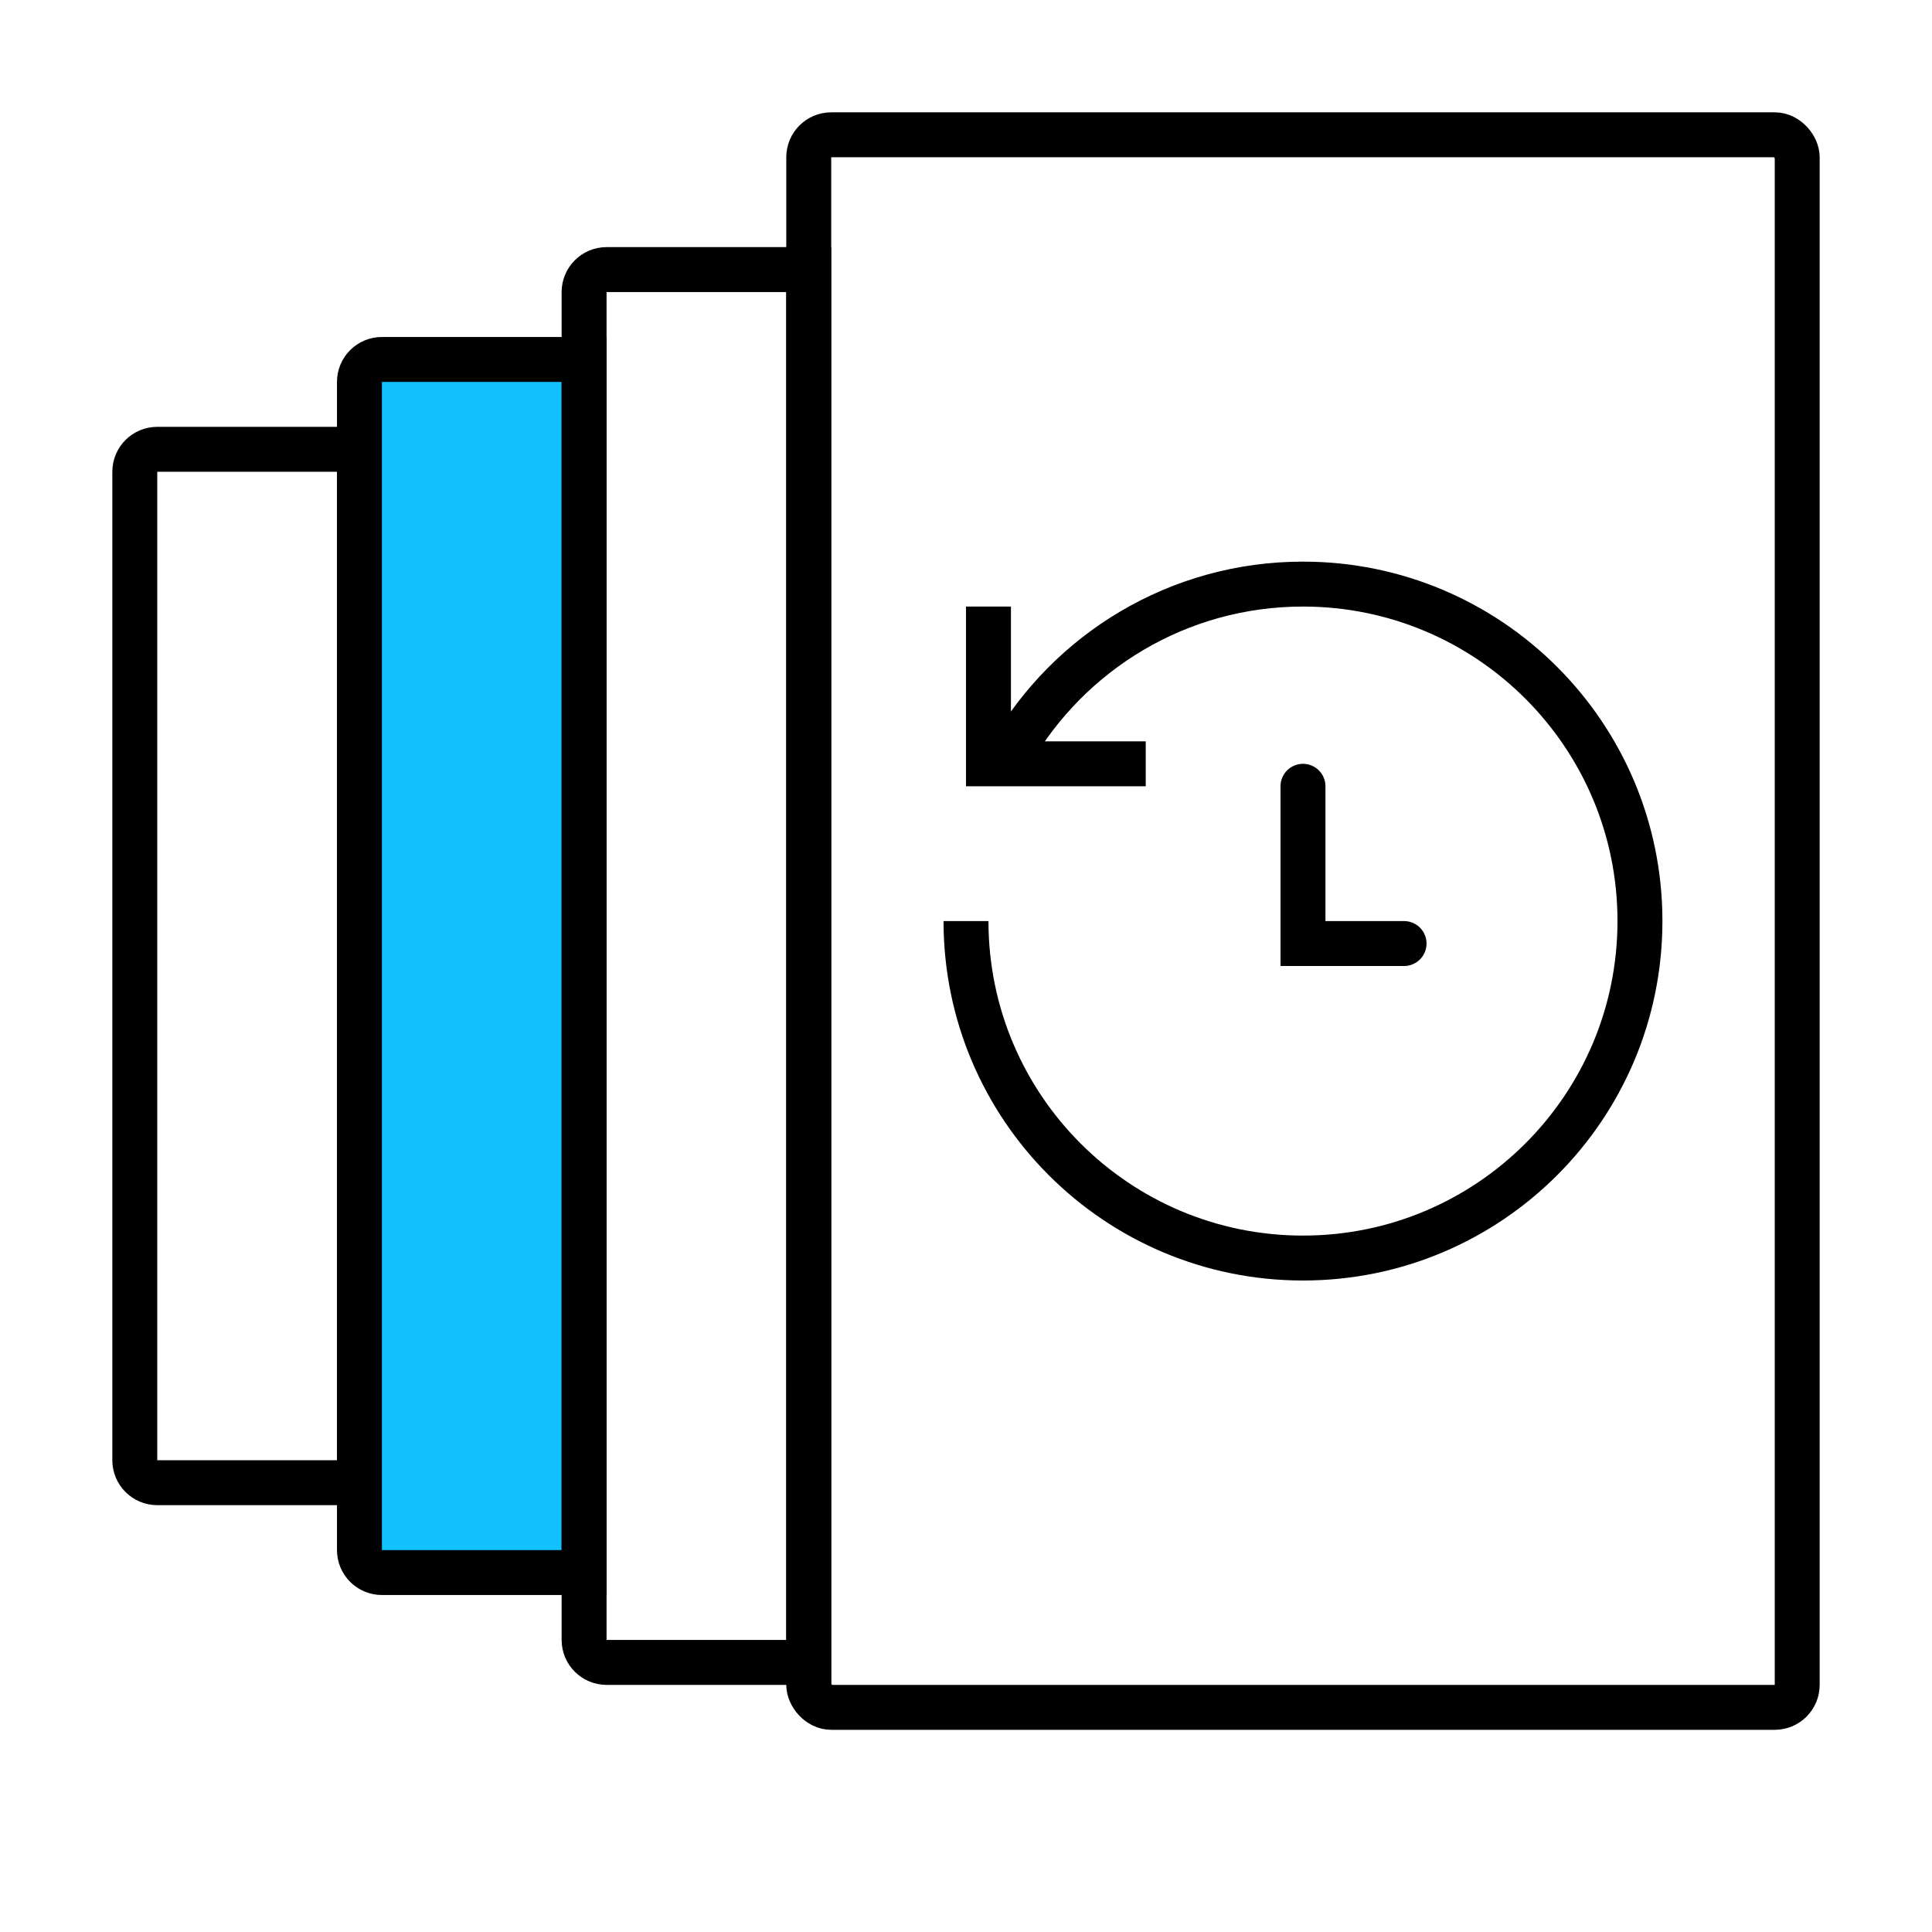
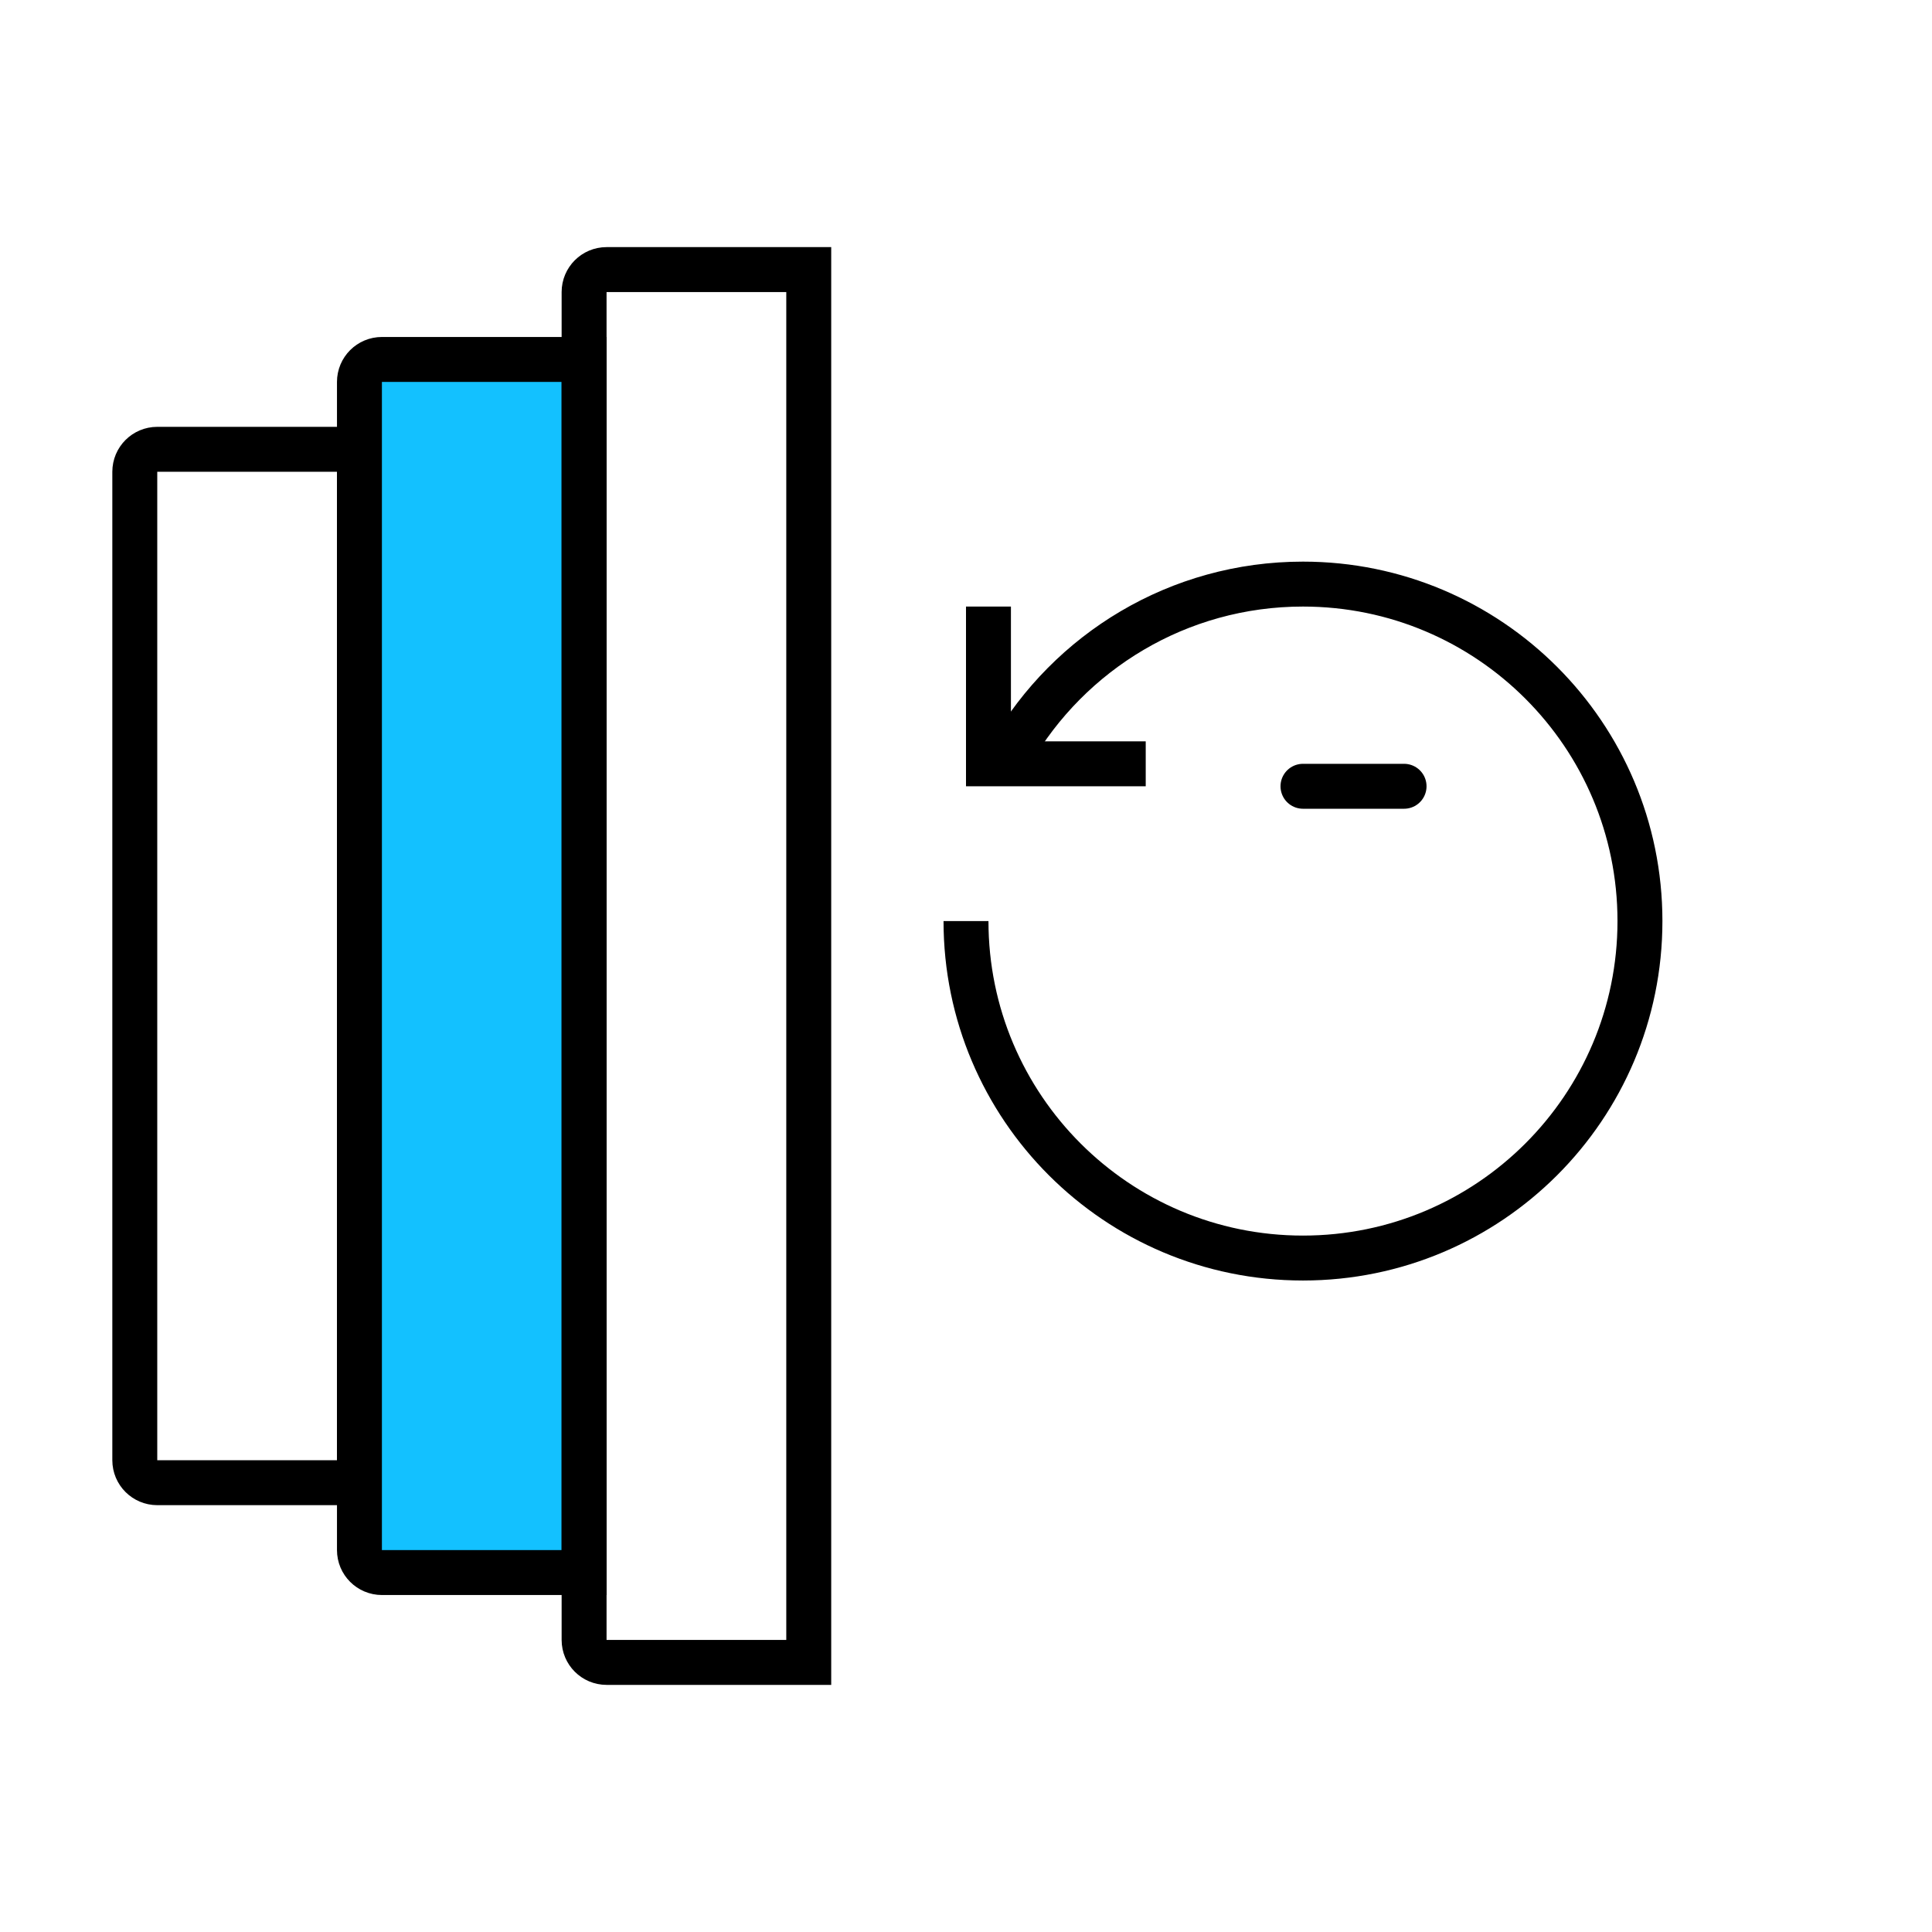
<svg xmlns="http://www.w3.org/2000/svg" width="86" height="86" viewBox="0 0 86 86" fill="none">
  <g clip-path="url(#clip0)">
    <path d="M6 21C6 20.448 6.448 20 7 20H16V66H7C6.448 66 6 65.552 6 65V21Z" stroke="black" stroke-width="2" />
    <path d="M16 17C16 16.448 16.448 16 17 16H26V70H17C16.448 70 16 69.552 16 69V17Z" fill="#13C1FF" stroke="black" stroke-width="2" />
    <path d="M26 13C26 12.448 26.448 12 27 12H36V74H27C26.448 74 26 73.552 26 73V13Z" stroke="black" stroke-width="2" />
-     <rect x="36" y="6" width="44" height="70" rx="1" stroke="black" stroke-width="2" />
    <path d="M43 41C43 49.284 49.716 56 58 56C66.284 56 73 49.284 73 41C73 32.716 66.284 26 58 26C52.448 26 47.6 29.017 45.007 33.5" stroke="black" stroke-width="2" />
-     <path d="M58 35V42H62.5" stroke="black" stroke-width="2" stroke-linecap="round" />
+     <path d="M58 35H62.5" stroke="black" stroke-width="2" stroke-linecap="round" />
    <path d="M44 27V34H51" stroke="black" stroke-width="2" />
  </g>
  <defs>
    <clipPath id="clip0">
      <rect width="86" height="86" fill="white" />
    </clipPath>
  </defs>
</svg>